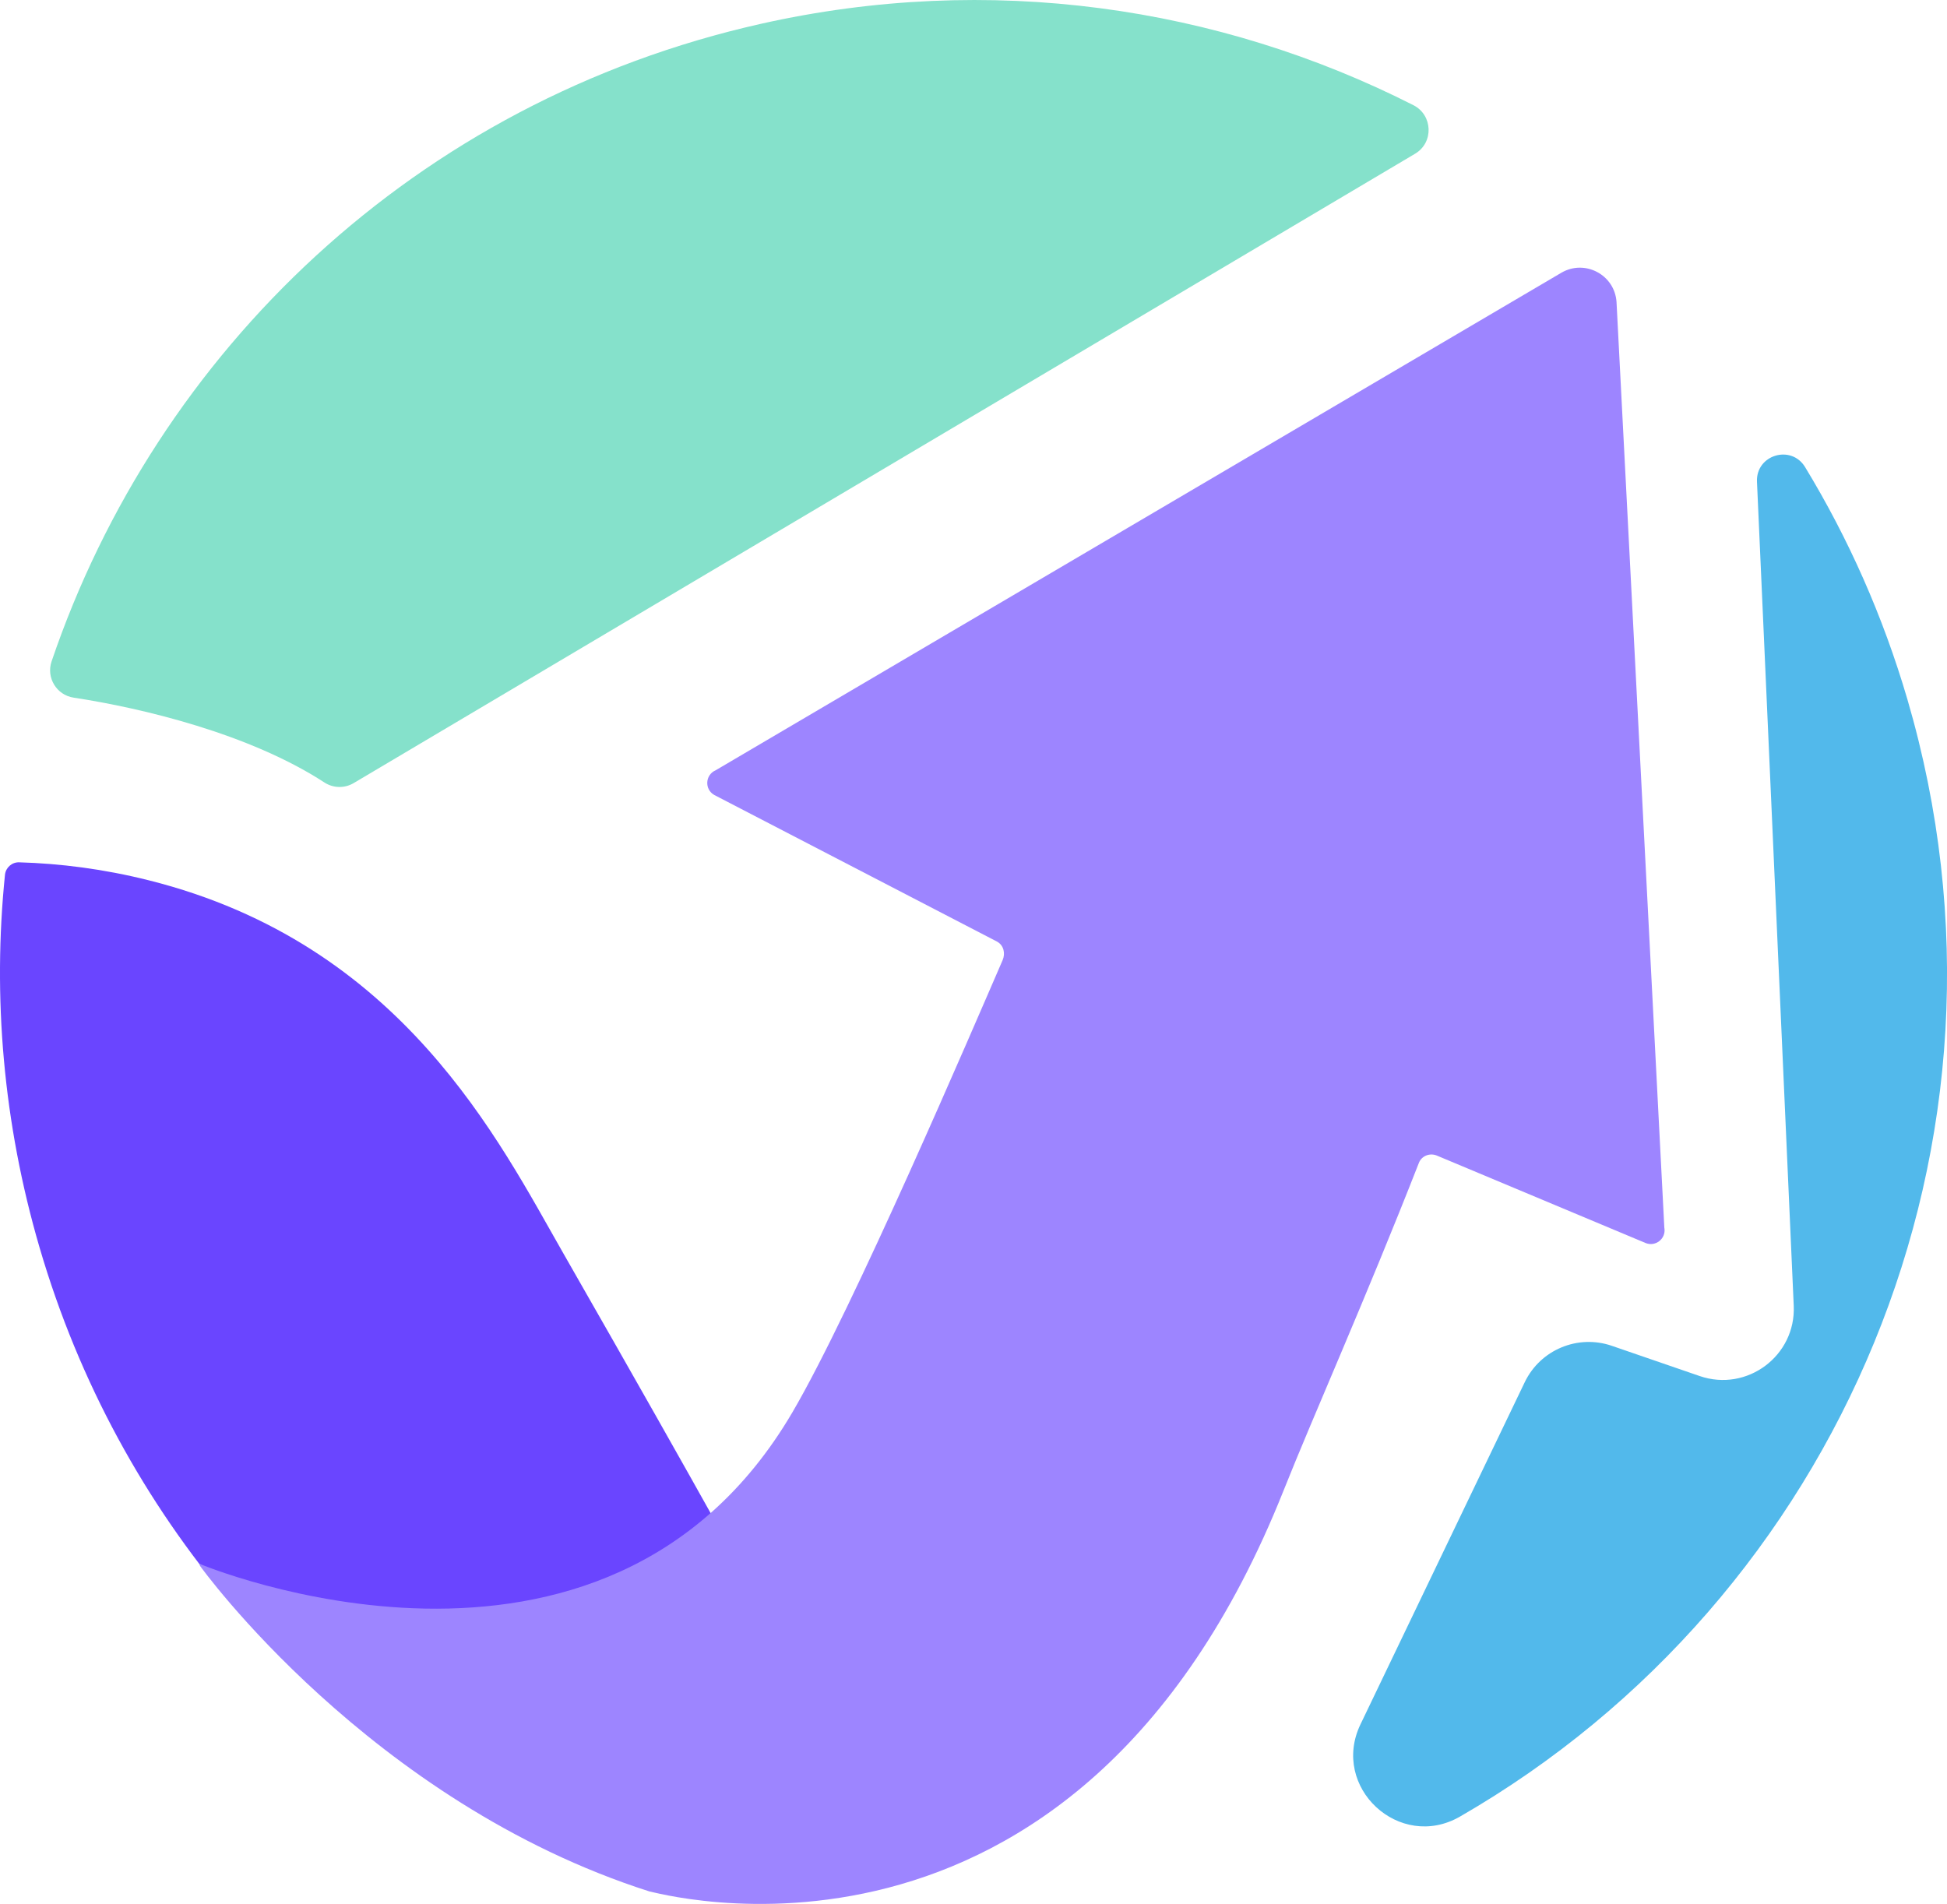
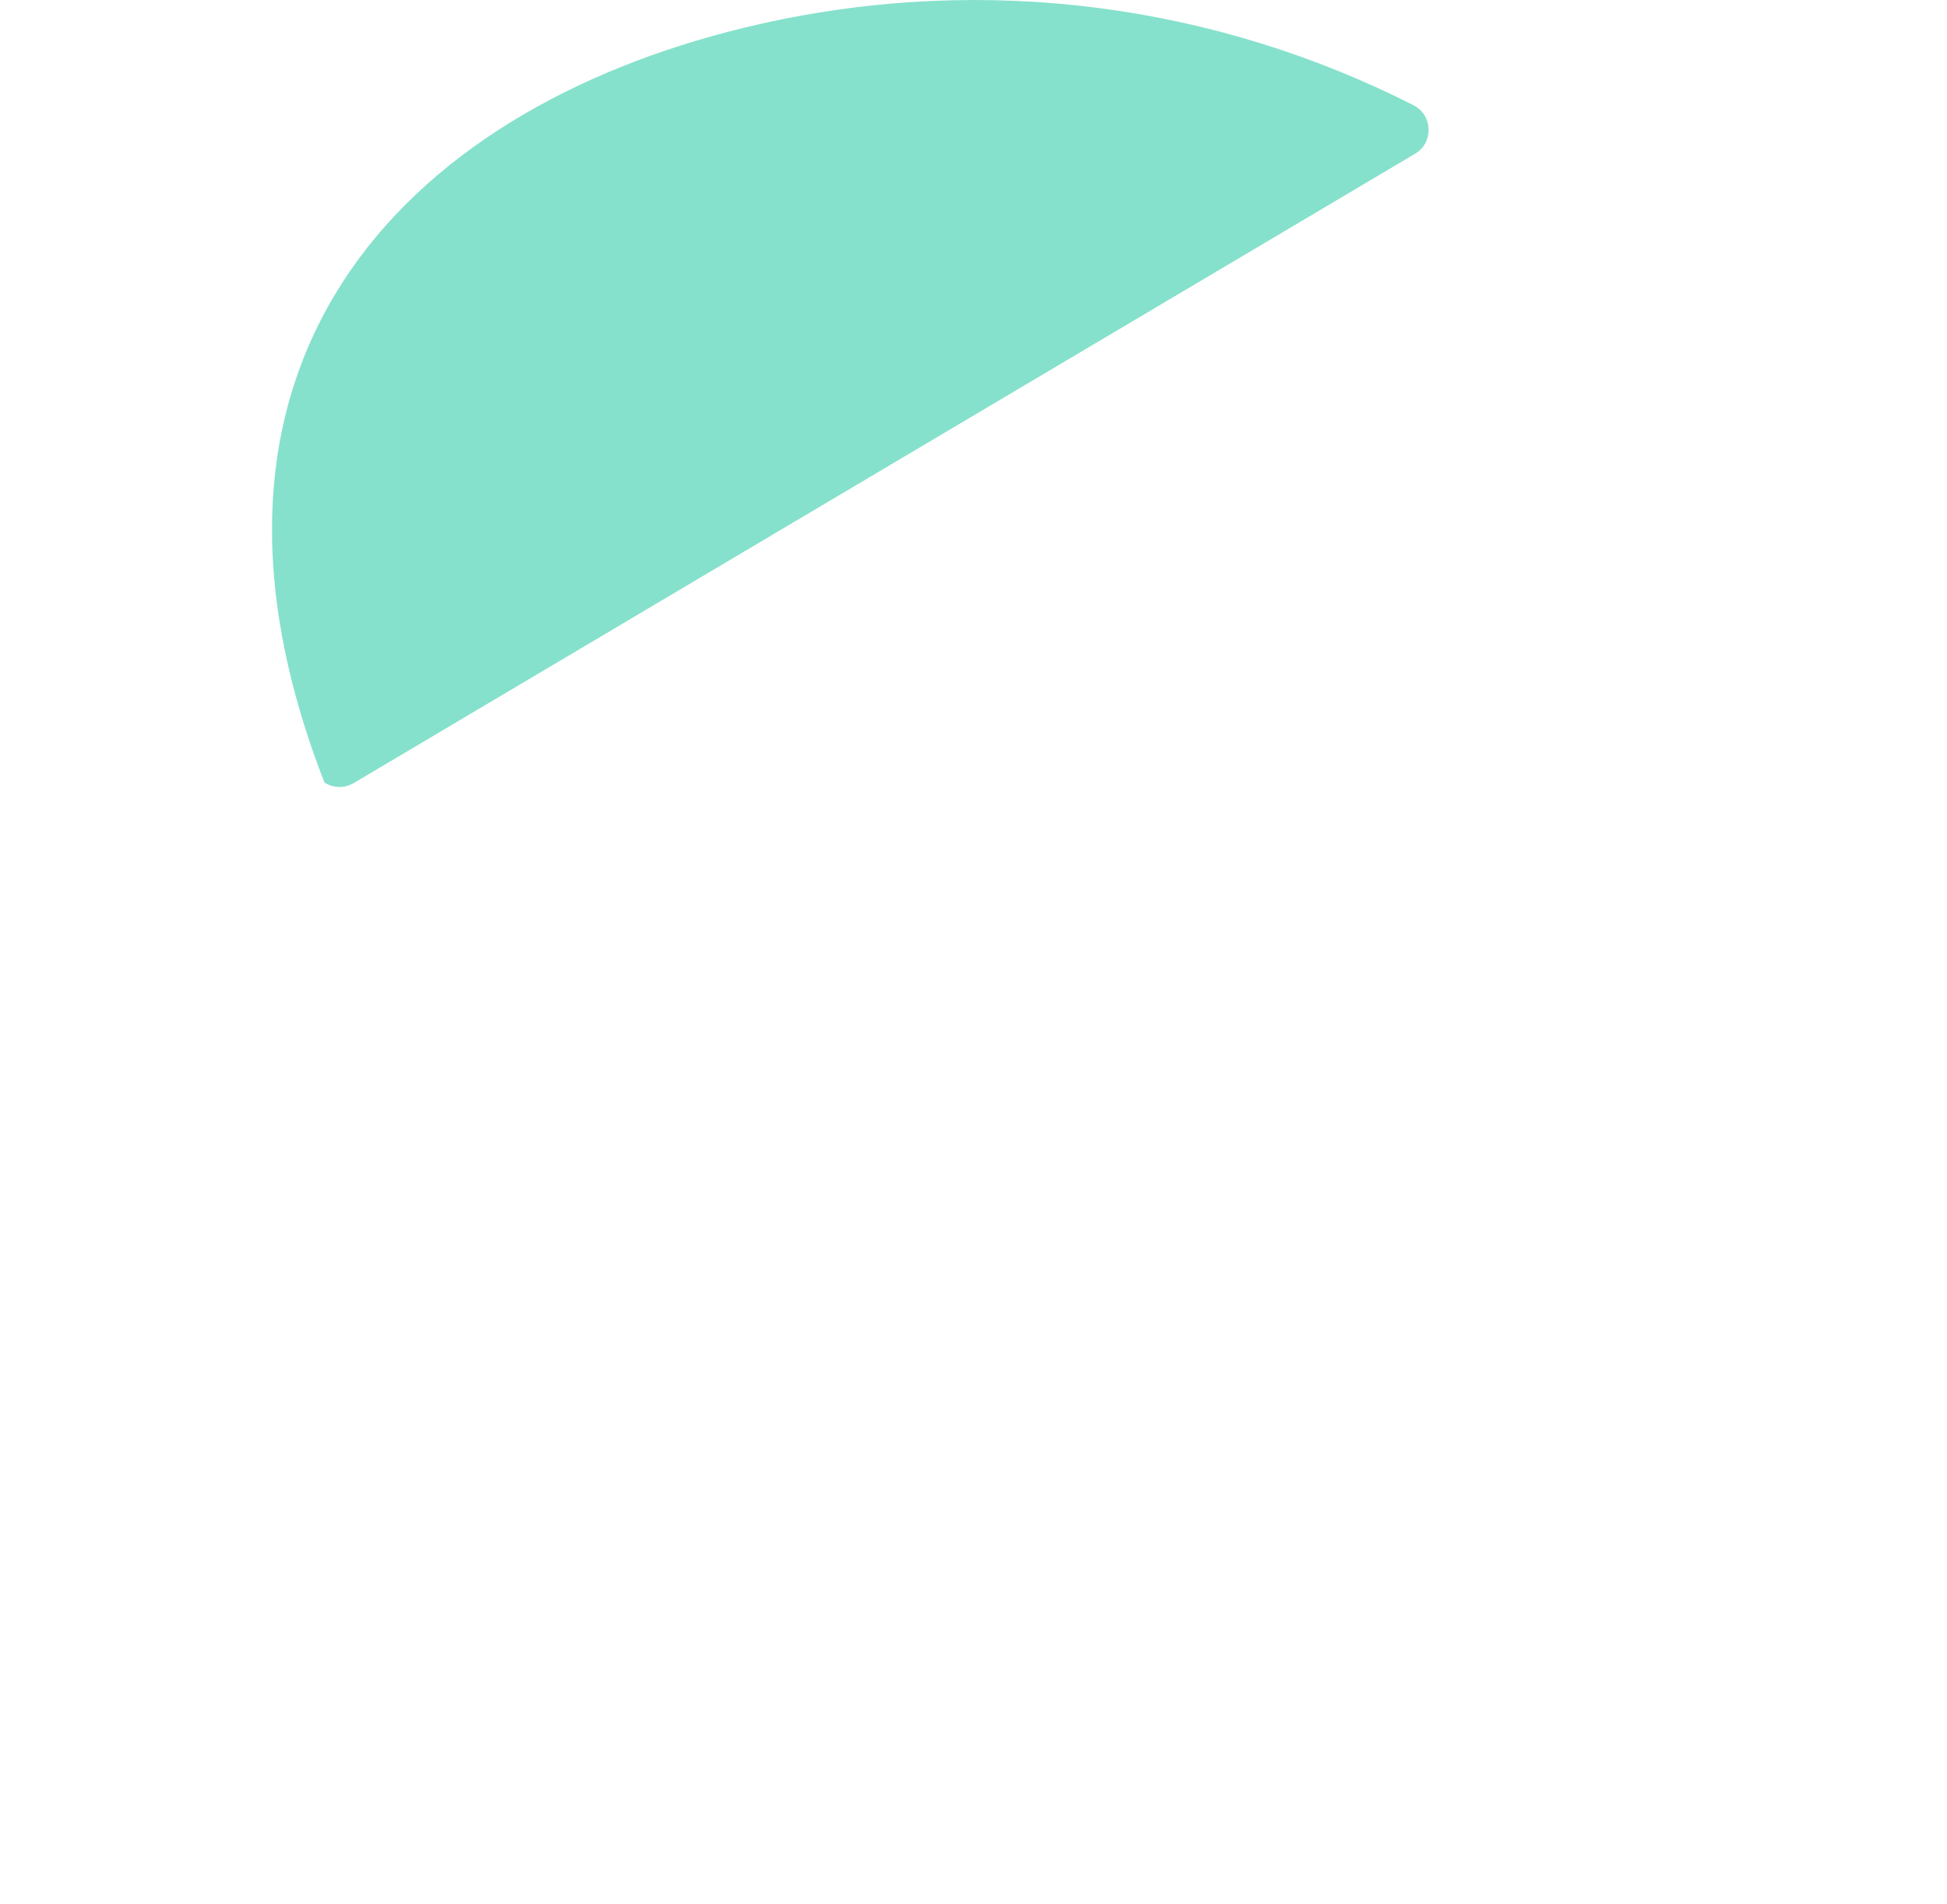
<svg xmlns="http://www.w3.org/2000/svg" viewBox="0 0 281.26 275.07">
  <defs>
    <style>.d{fill:#6a45ff;}.e{fill:#9d85ff;}.f{fill:#52b9eb;}.g{fill:#85e1cb;}</style>
  </defs>
  <g id="a" />
  <g id="b">
    <g id="c">
      <g>
-         <path class="d" d="M21.5,127.18c36.59,9.18,50.57,37.63,59.89,53.91,21.5,37.57,27.95,49.6,27.95,49.6,0,0-25.17,15.92-75.93,.99-12.4-14.6-21.99-31.94-27.69-51.43C.43,162.17-1.07,143.94,.72,126.37c.11-1.03,1-1.82,2.04-1.79,5.9,.17,12.18,.95,18.74,2.6Z" />
-         <path class="e" d="M240.44,177.44c.23,1.53-1.29,2.72-2.72,2.14l-30.17-12.64c-1.01-.41-2.19,.05-2.58,1.06-7.62,19.48-15.37,36.83-19.54,47.32-30.25,76-91.59,57.78-91.61,57.94-40.43-12.91-64.92-47.03-64.92-47.03,0,0-.1-.31-.11-.32,.01,.03,58.48,24.56,85.69-21.89,8.73-14.9,26.02-55.32,30.35-65.29,.43-.99,.17-2.14-.77-2.68l-40.88-21.2c-1.43-.81-1.32-2.9,.19-3.56L225.54,39.41c3.4-2,7.72,.28,7.98,4.22l6.91,133.82Z" />
-         <path class="f" d="M275.54,101.04c18.73,63.99-9.96,129.91-64.63,161.4-8.74,5.04-18.74-4.23-14.38-13.32l23.73-49.43c2.25-4.69,7.66-6.95,12.58-5.26l12.7,4.37c6.84,2.35,13.9-2.93,13.58-10.15l-5.31-119.06c-.17-3.88,4.94-5.42,6.95-2.11,6.24,10.27,11.25,21.51,14.78,33.56Z" />
-         <path class="g" d="M46.87,113.05c-10.86-7.07-26.39-10.76-36.23-12.26-2.46-.37-3.99-2.88-3.19-5.23C22.64,50.83,60.02,14.65,109.92,3.44c33.03-7.42,66.09-2.53,94.25,11.75,2.82,1.43,2.97,5.41,.25,7.02L51.08,113.14c-1.31,.77-2.93,.74-4.21-.09Z" />
+         <path class="g" d="M46.87,113.05C22.64,50.83,60.02,14.65,109.92,3.44c33.03-7.42,66.09-2.53,94.25,11.75,2.82,1.43,2.97,5.41,.25,7.02L51.08,113.14c-1.31,.77-2.93,.74-4.21-.09Z" />
      </g>
    </g>
  </g>
</svg>